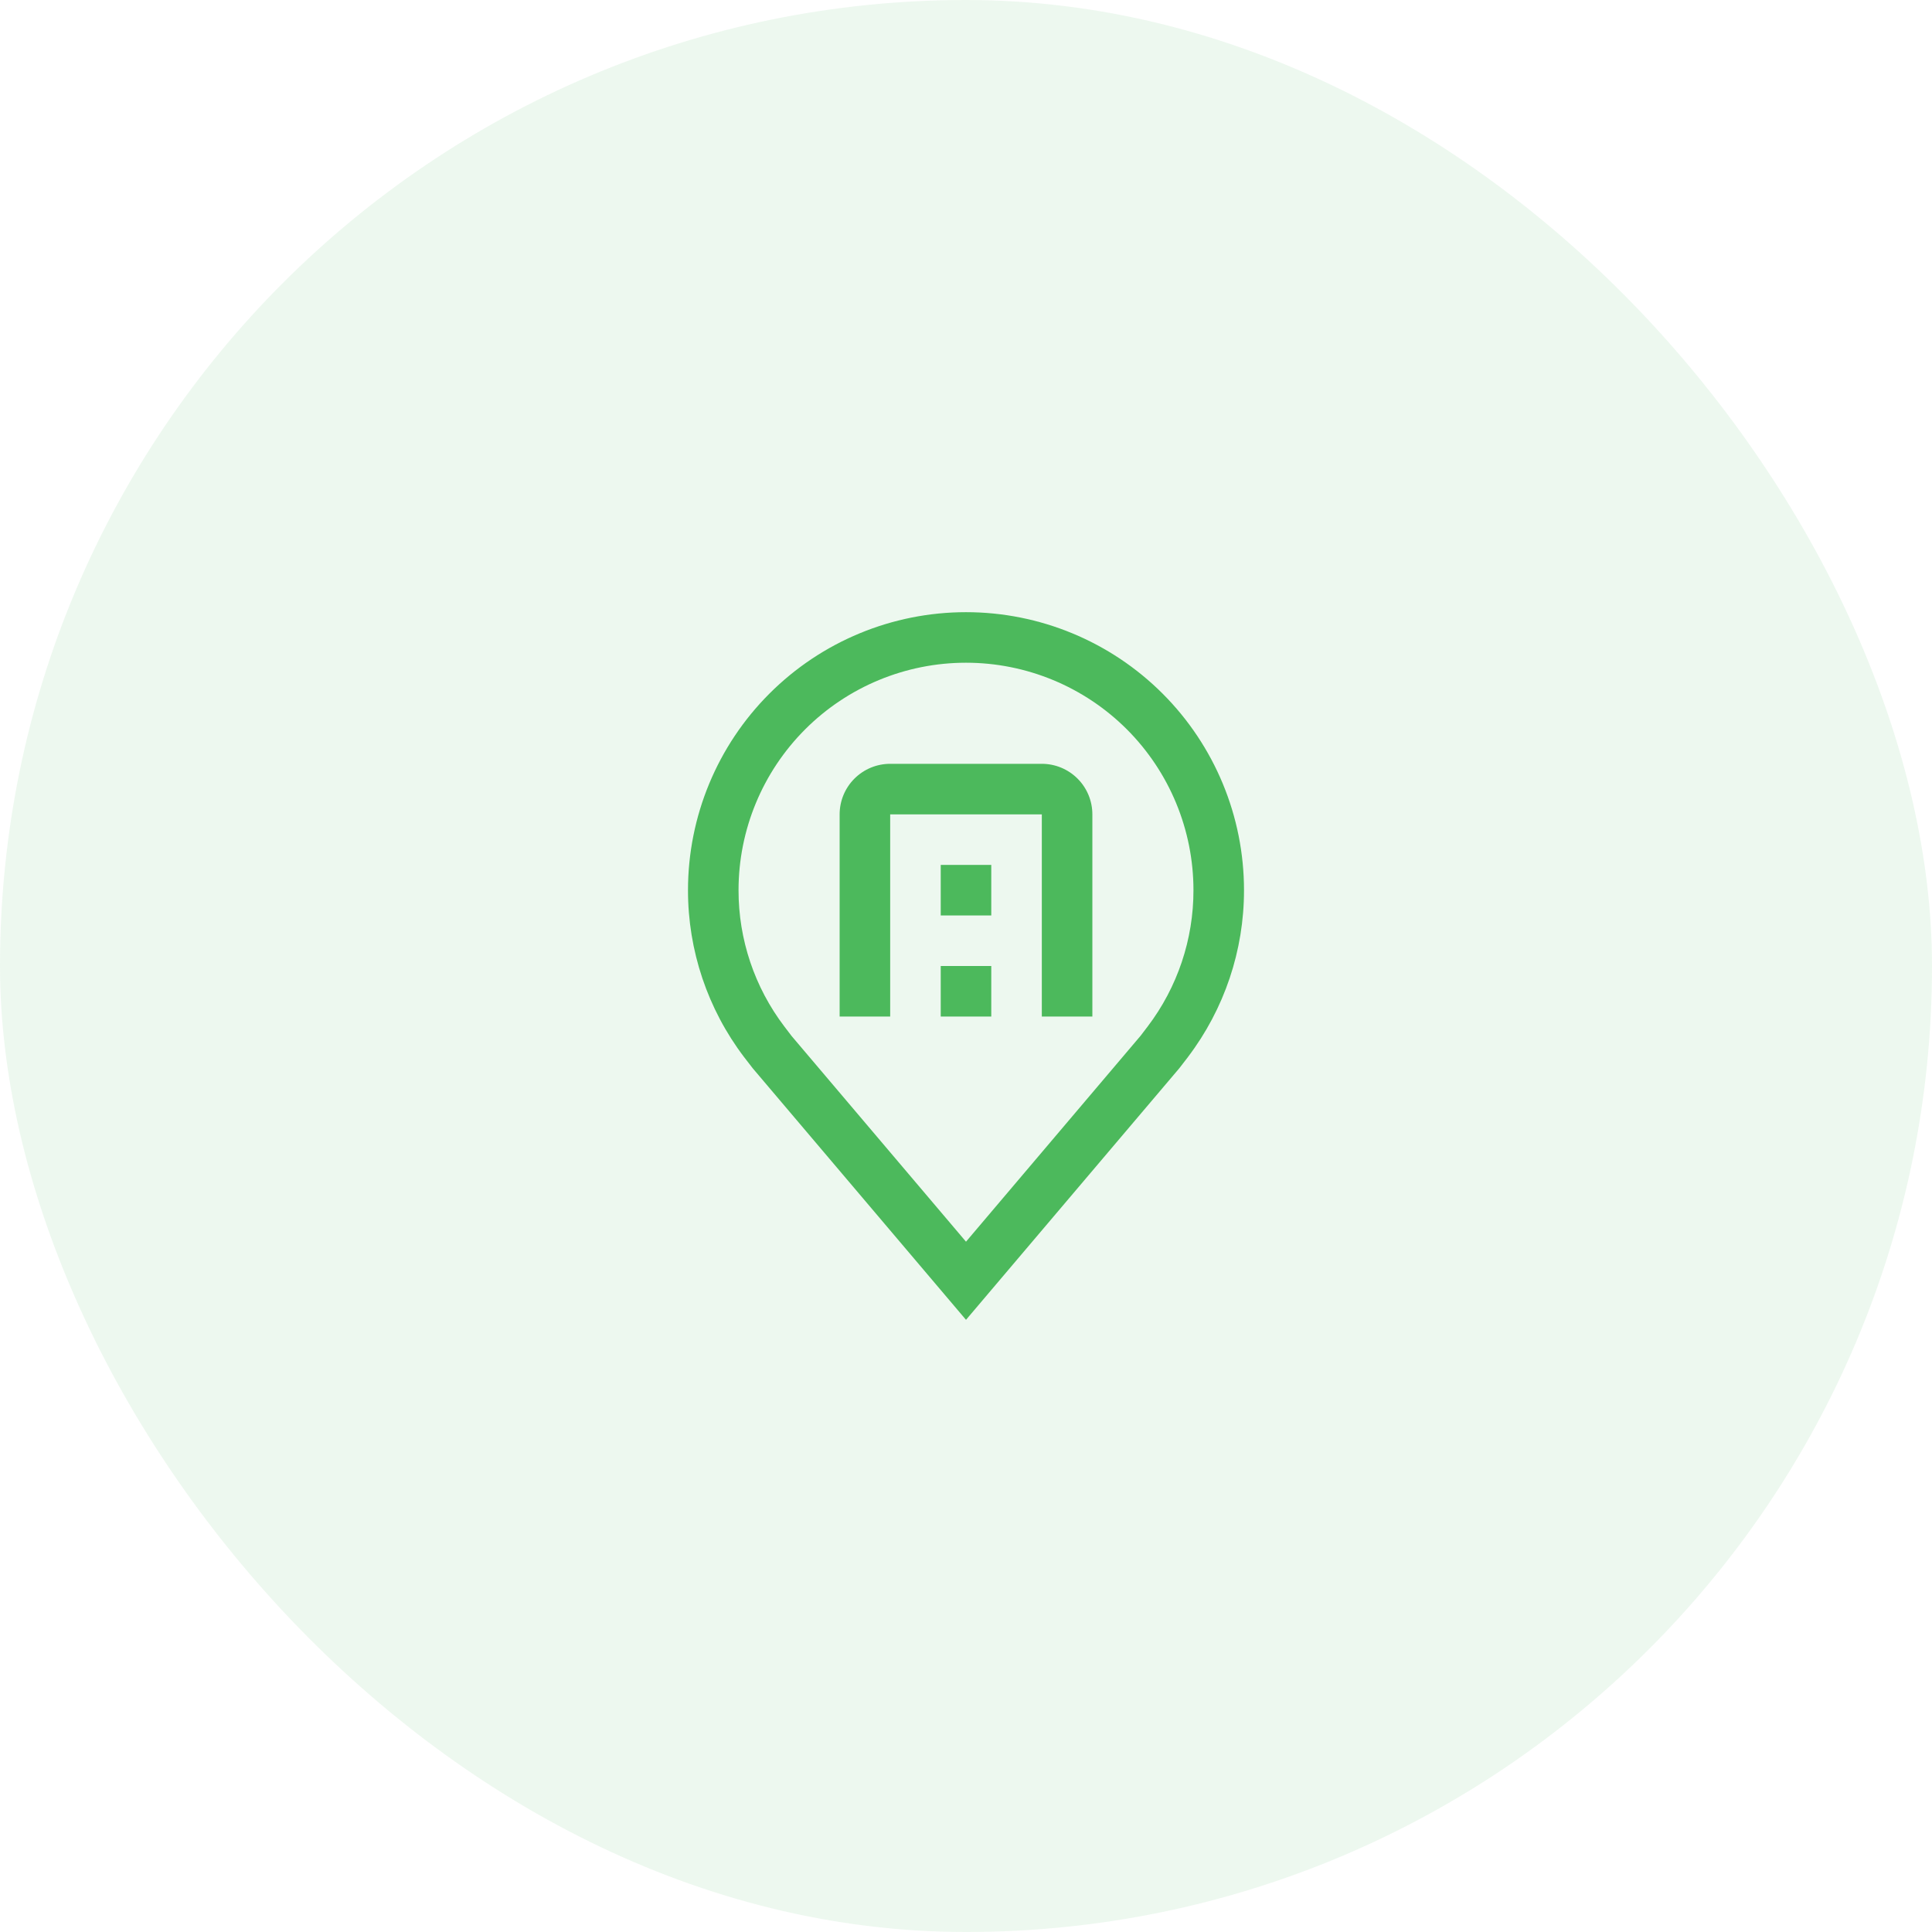
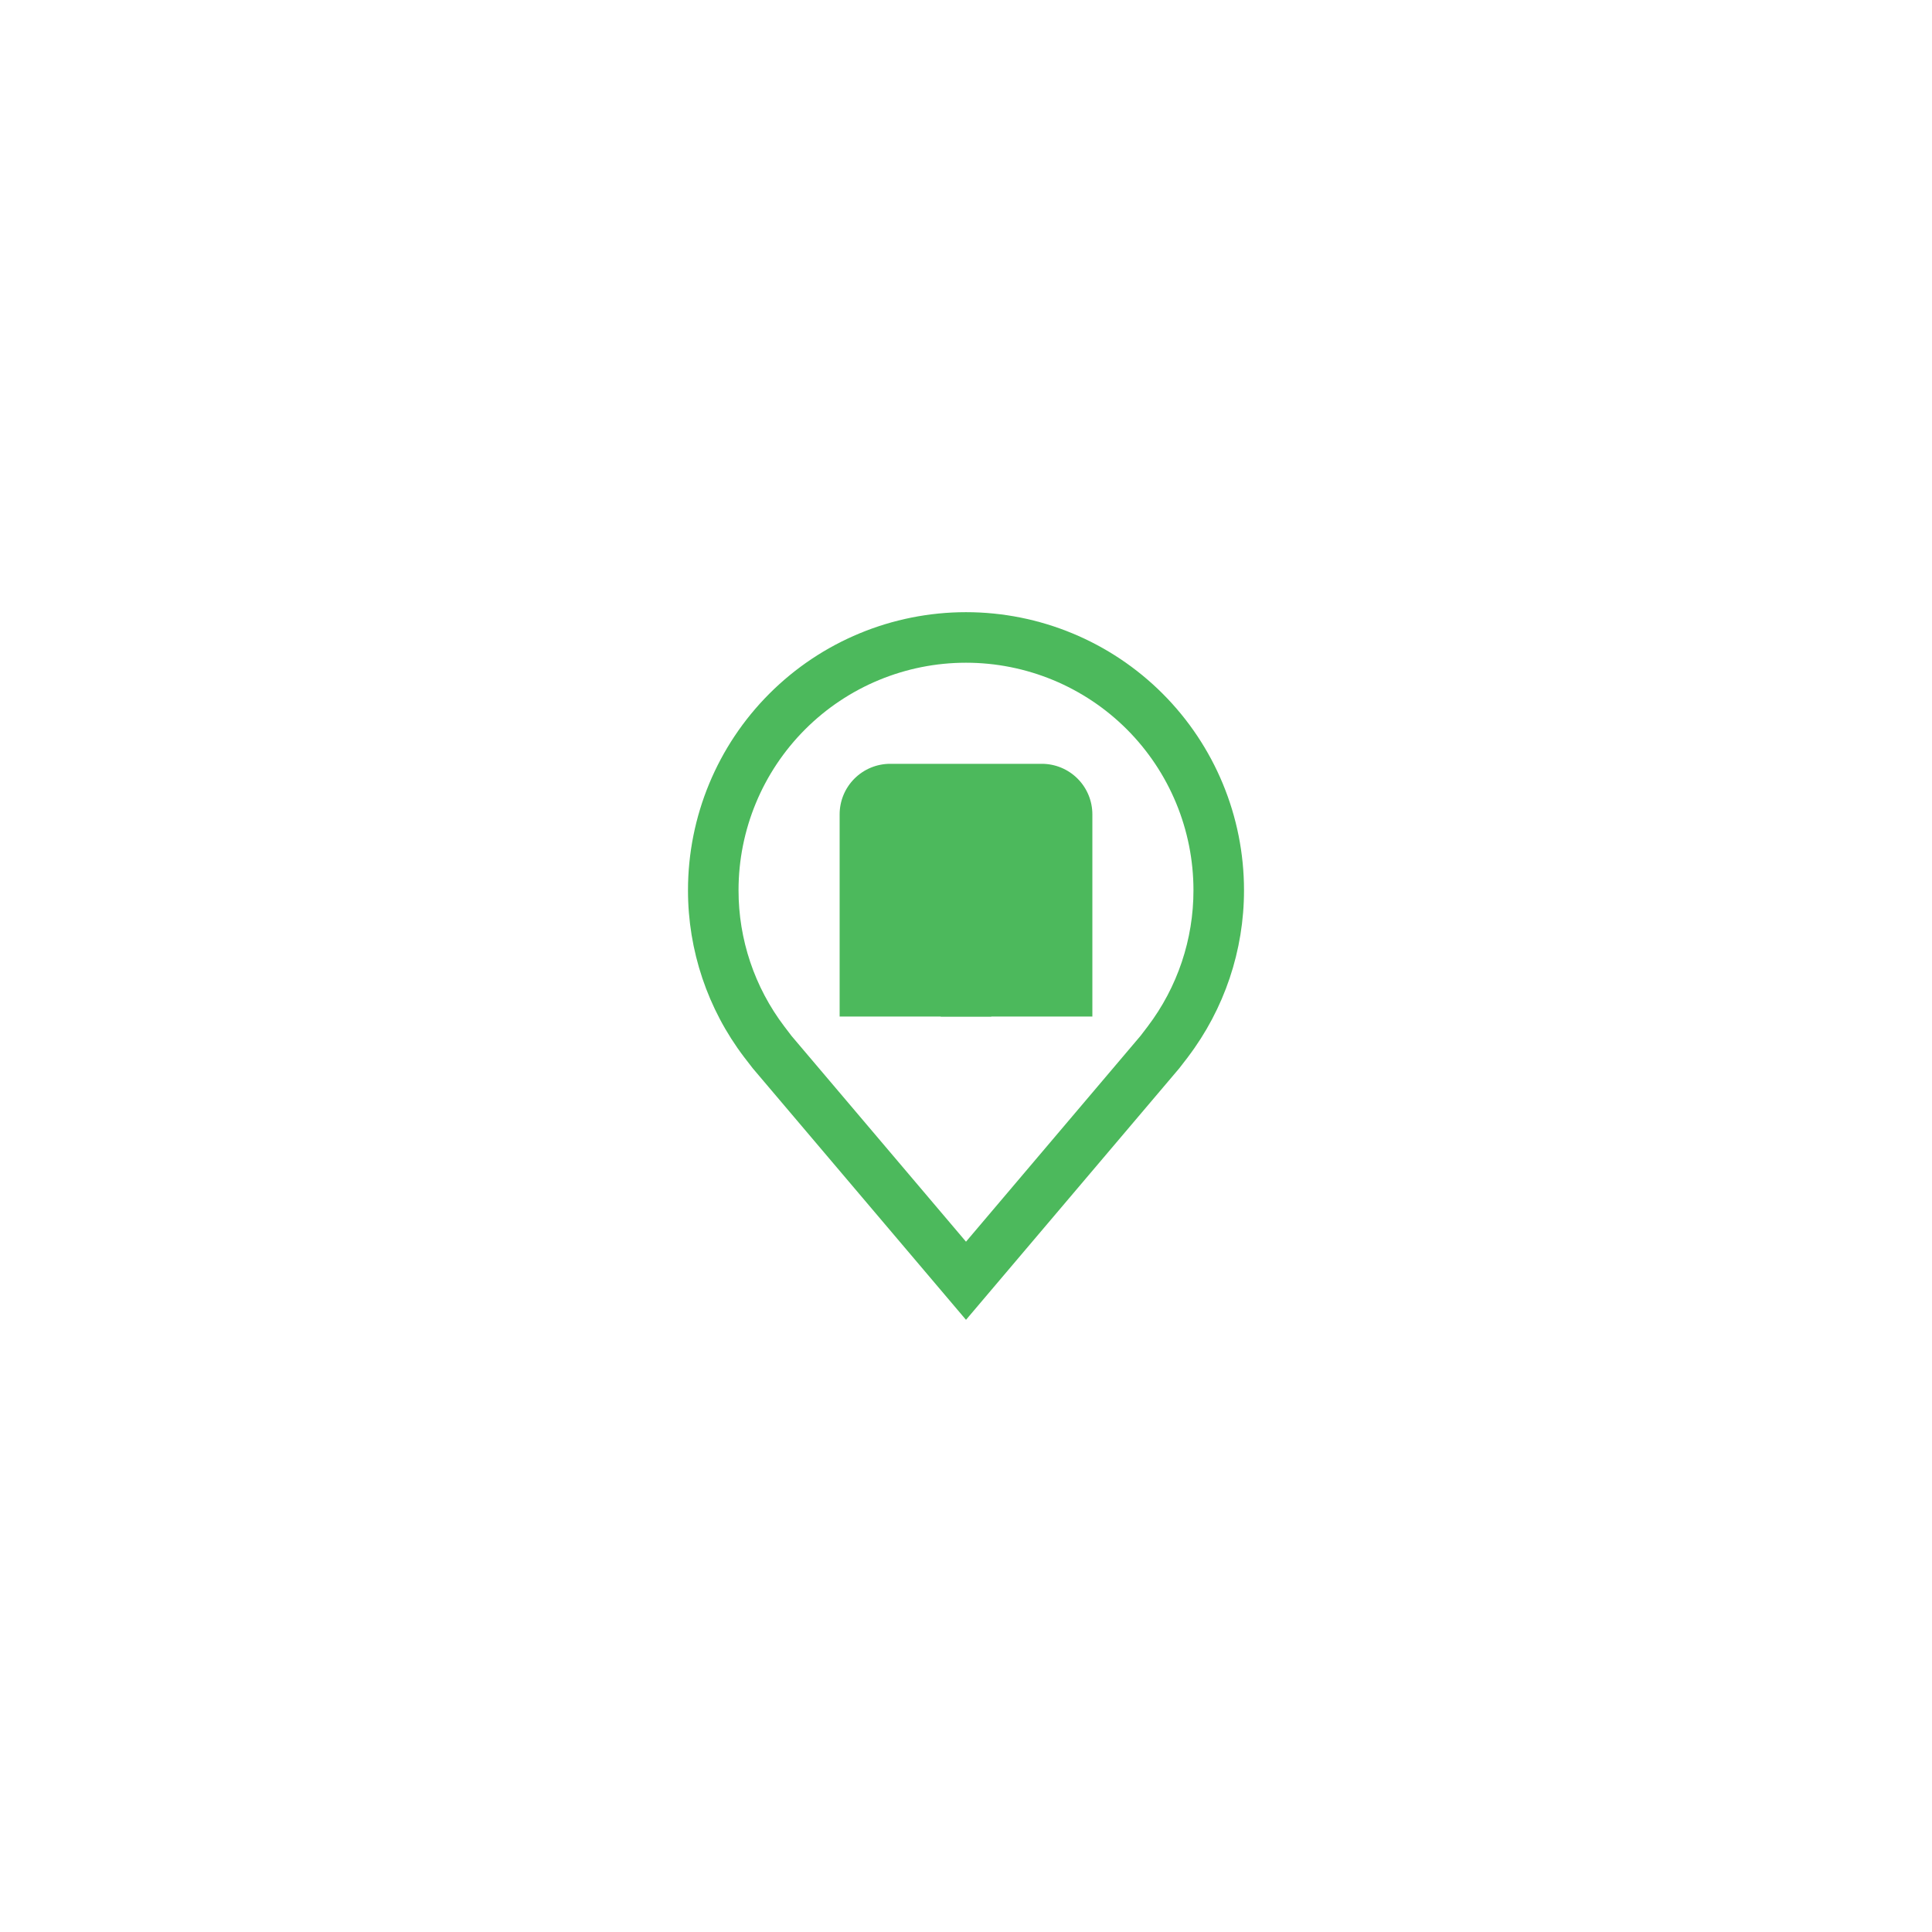
<svg xmlns="http://www.w3.org/2000/svg" width="86" height="86" viewBox="0 0 86 86" fill="none">
-   <rect width="86" height="86" rx="43" fill="#4CB95C" fill-opacity="0.1" />
  <path d="M43 58.75L33.51 47.557C33.378 47.389 33.247 47.22 33.118 47.05C31.498 44.914 30.622 42.306 30.625 39.625C30.625 36.343 31.929 33.195 34.25 30.875C36.57 28.554 39.718 27.25 43 27.25C46.282 27.25 49.43 28.554 51.751 30.875C54.071 33.195 55.375 36.343 55.375 39.625C55.378 42.305 54.502 44.911 52.883 47.047L52.882 47.05C52.882 47.05 52.544 47.493 52.494 47.553L43 58.75ZM34.915 45.694C34.915 45.694 35.177 46.041 35.236 46.115L43 55.272L50.774 46.103C50.823 46.041 51.087 45.692 51.088 45.691C52.412 43.946 53.128 41.815 53.125 39.625C53.125 36.94 52.058 34.364 50.16 32.465C48.261 30.567 45.685 29.5 43 29.5C40.315 29.5 37.739 30.567 35.841 32.465C33.942 34.364 32.875 36.94 32.875 39.625C32.872 41.817 33.589 43.949 34.915 45.694Z" fill="#4CB95C" />
-   <path d="M48.625 45.25H46.375V36.25H39.625V45.25H37.375V36.25C37.375 35.653 37.612 35.081 38.034 34.659C38.456 34.237 39.028 34 39.625 34H46.375C46.972 34 47.544 34.237 47.966 34.659C48.388 35.081 48.625 35.653 48.625 36.25V45.25Z" fill="#4CB95C" />
+   <path d="M48.625 45.25H46.375H39.625V45.25H37.375V36.25C37.375 35.653 37.612 35.081 38.034 34.659C38.456 34.237 39.028 34 39.625 34H46.375C46.972 34 47.544 34.237 47.966 34.659C48.388 35.081 48.625 35.653 48.625 36.25V45.25Z" fill="#4CB95C" />
  <path d="M41.875 43H44.125V45.25H41.875V43ZM41.875 38.5H44.125V40.75H41.875V38.5Z" fill="#4CB95C" />
</svg>